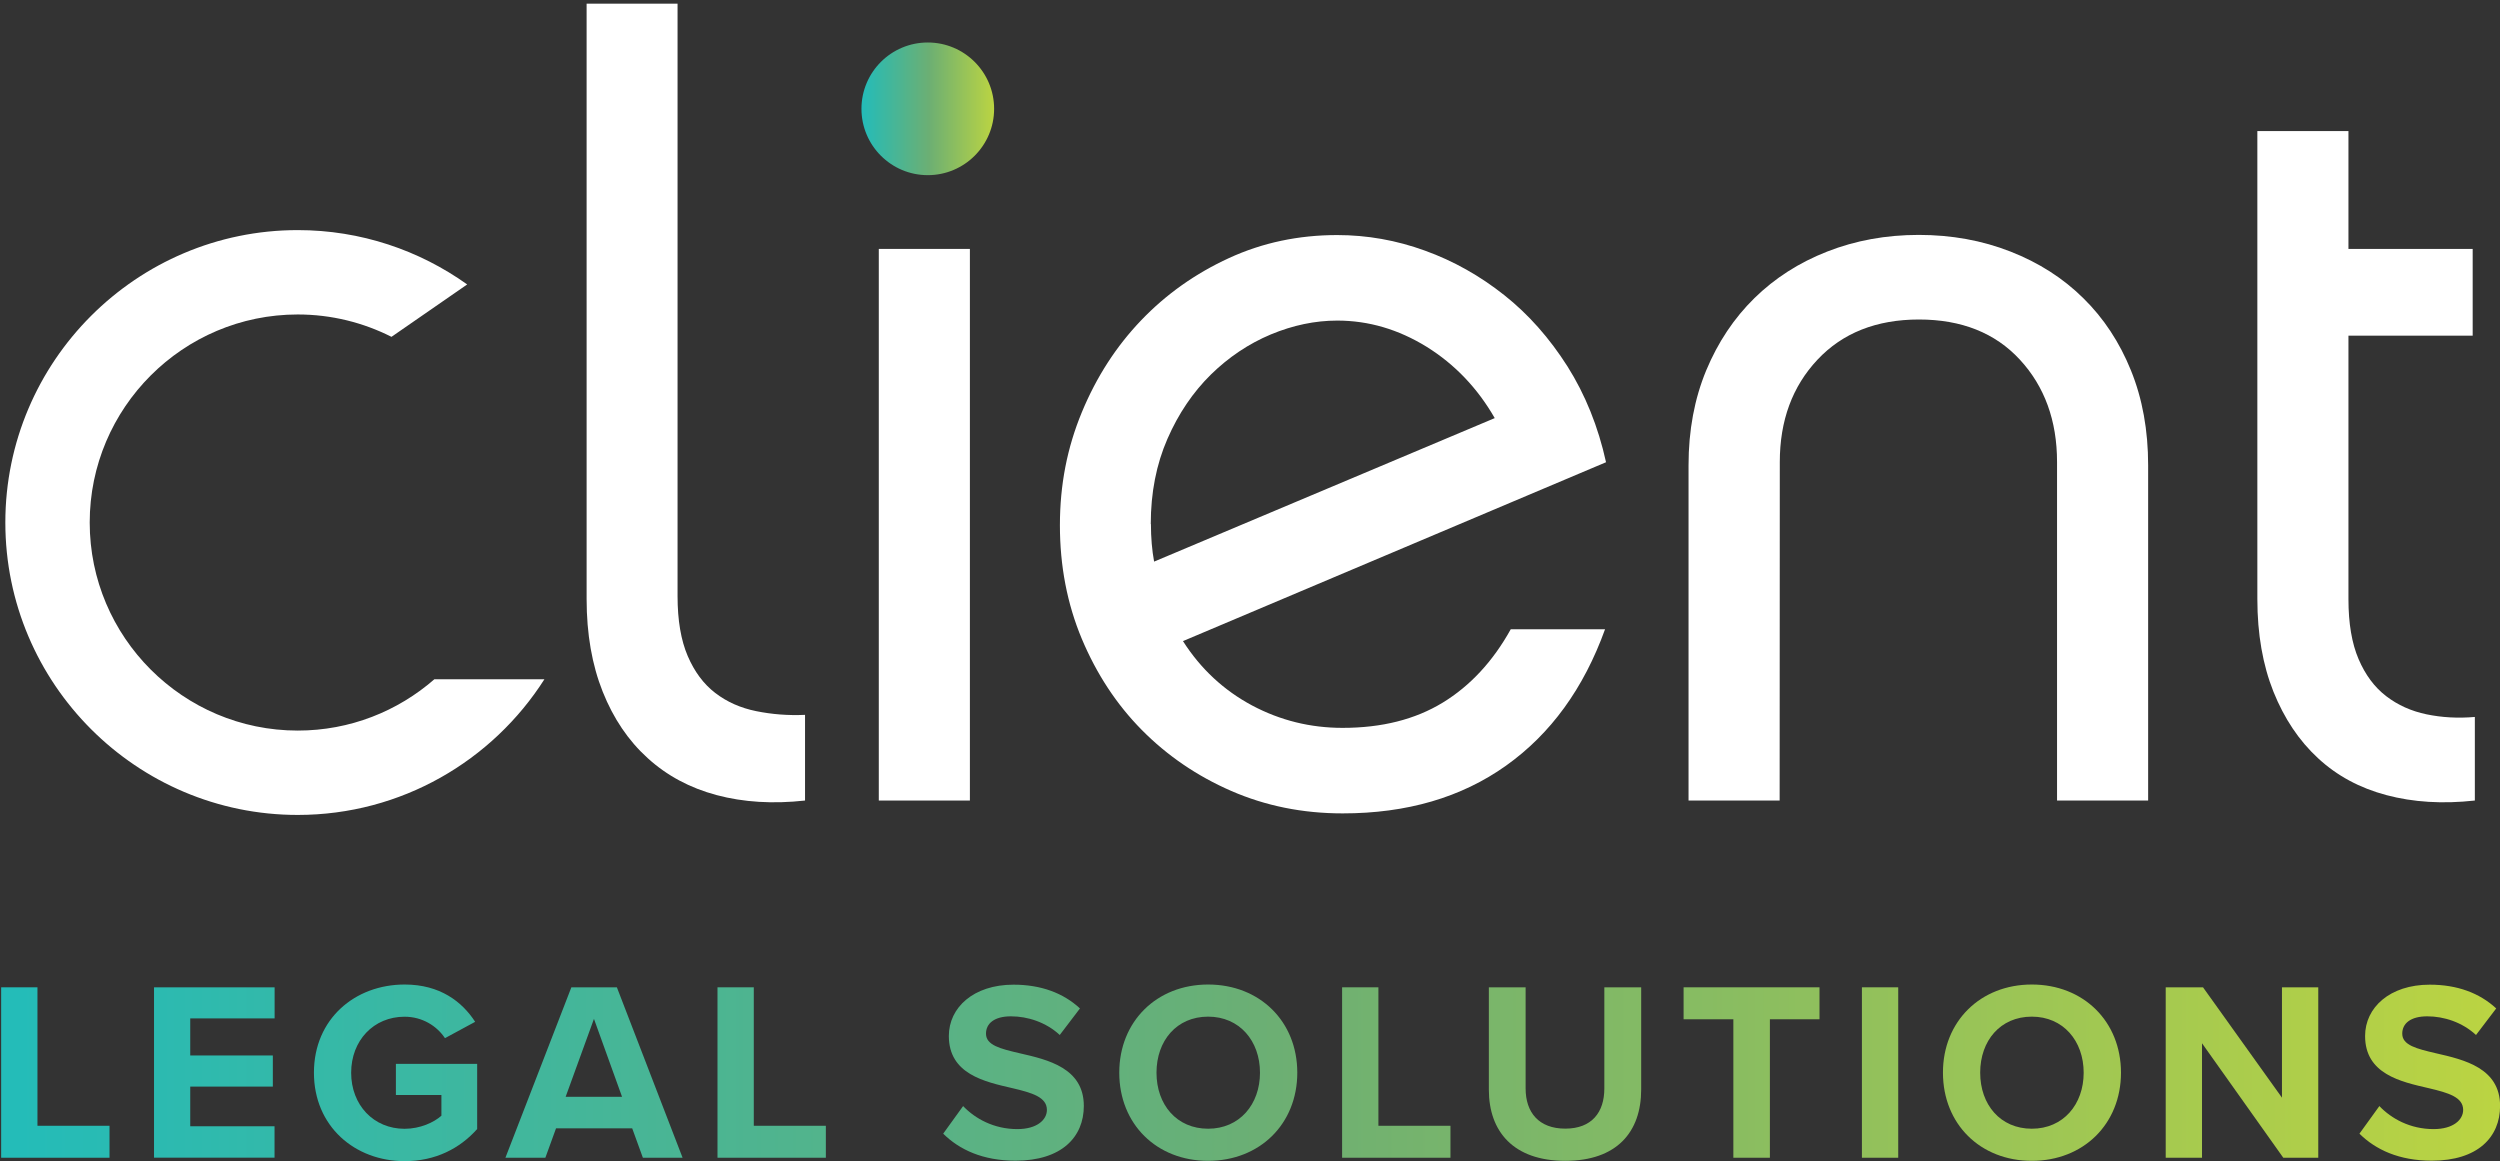
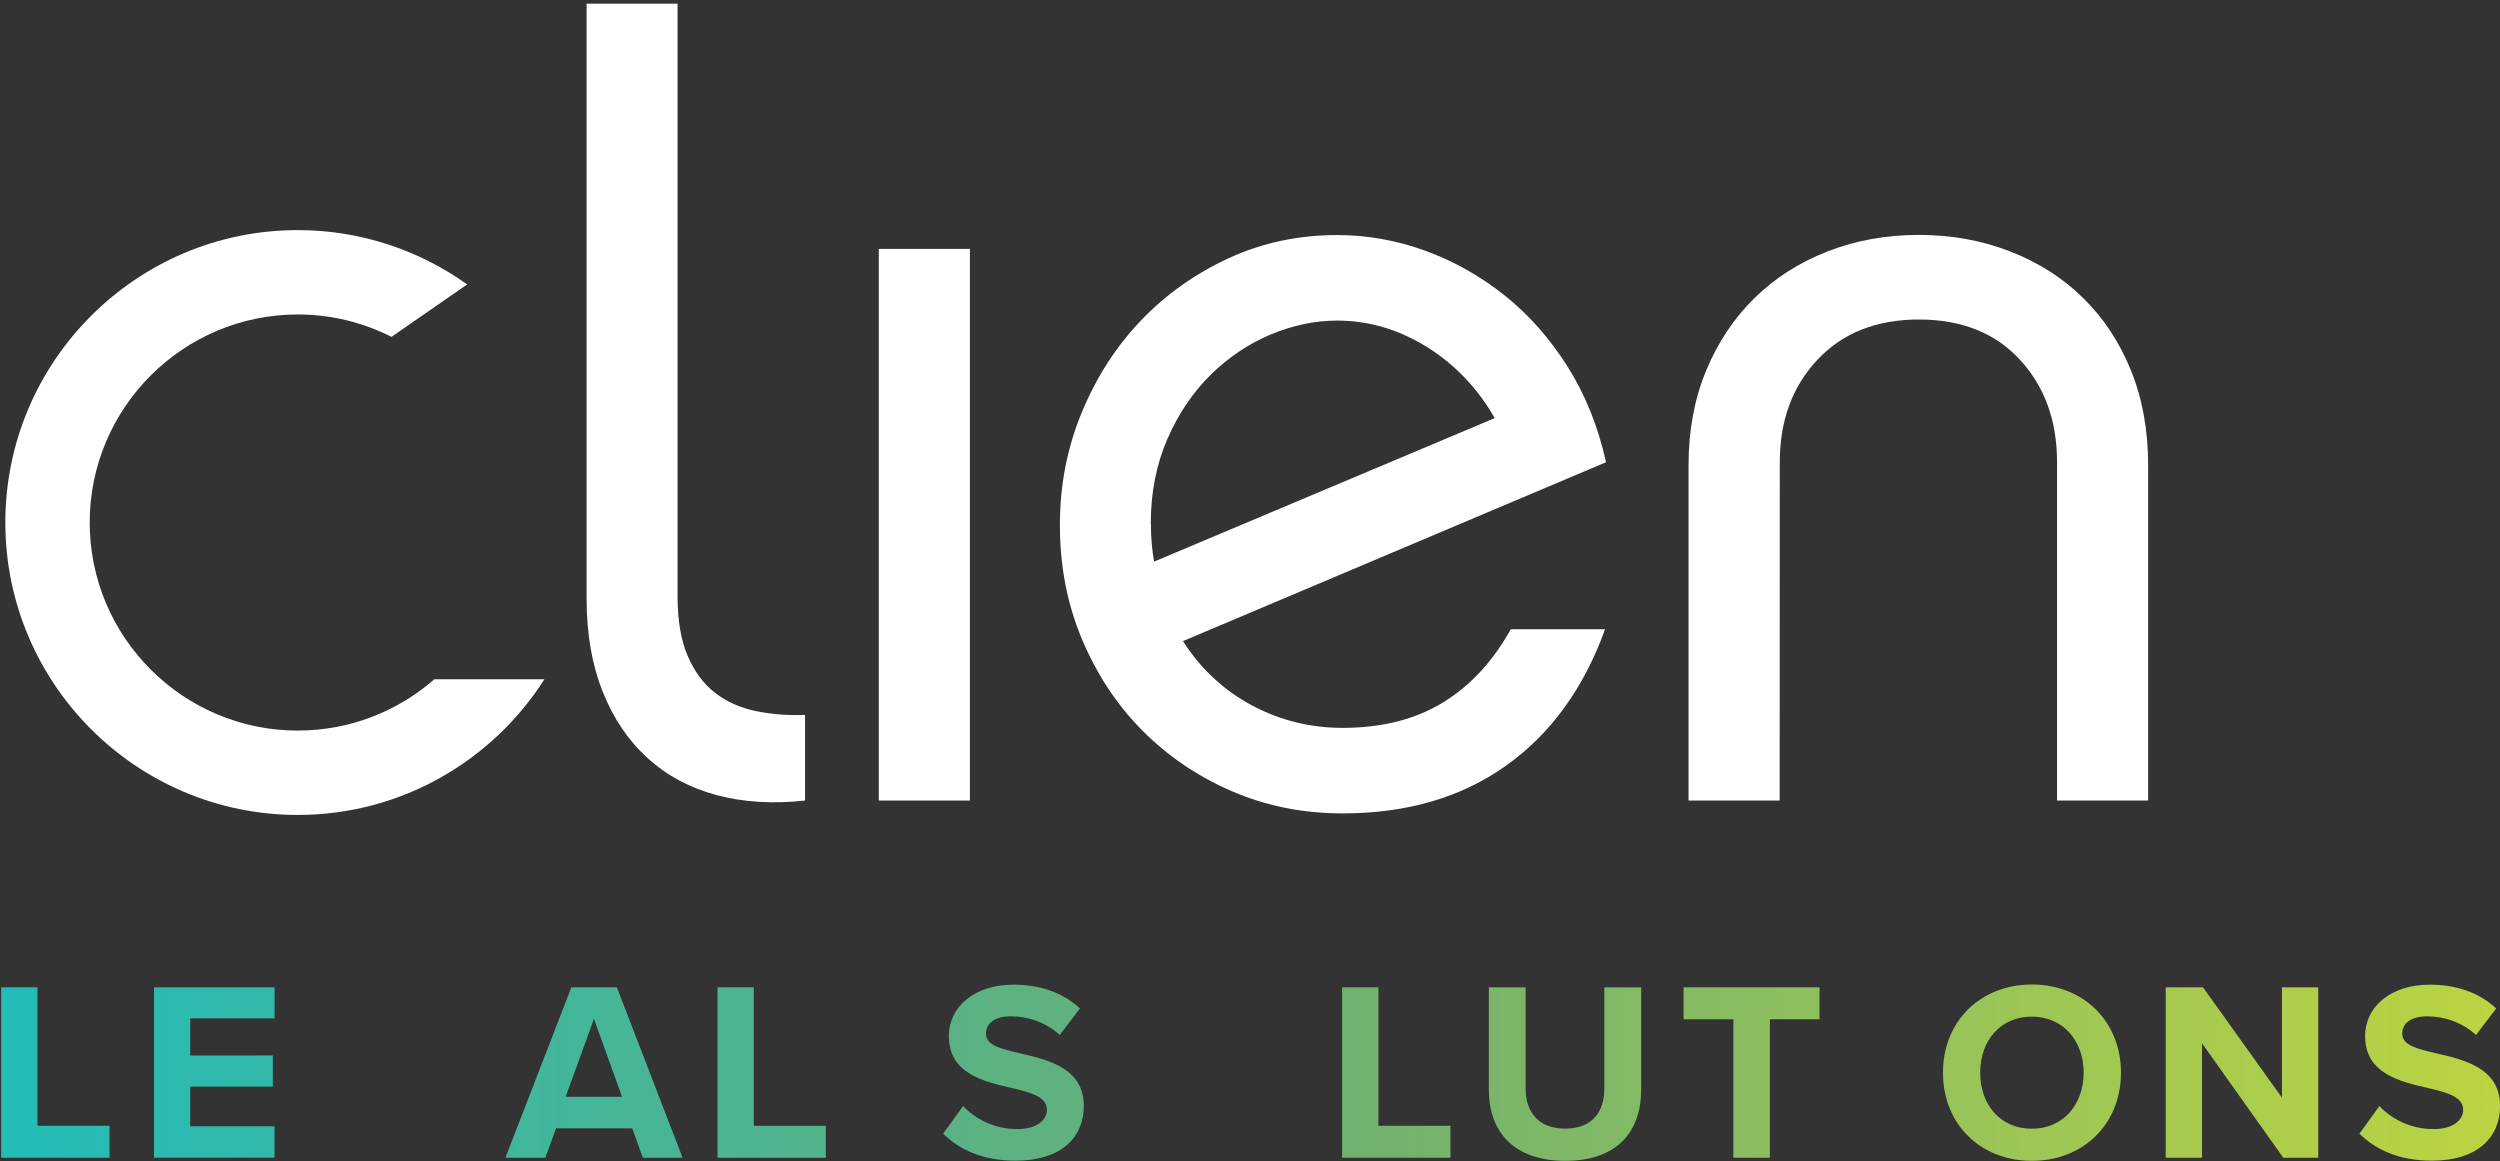
<svg xmlns="http://www.w3.org/2000/svg" version="1.1" id="Layer_1" x="0px" y="0px" viewBox="0 0 323 150" style="enable-background:new 0 0 323 150;" xml:space="preserve">
  <rect x="0" y="0" width="323" height="150" fill="#333333" stroke="none" />
  <style type="text/css">
	.st0{fill:#FFFFFF;}
	.st1{fill:url(#SVGID_1_);}
	.st2{fill:url(#SVGID_00000031174760535809737790000017552945715835976584_);}
	.st3{fill:url(#SVGID_00000178924873345687974380000002838218511663818430_);}
	.st4{fill:url(#SVGID_00000007389454028350811780000003260812467597228426_);}
	.st5{fill:url(#SVGID_00000133509994940639458530000008428111056247520425_);}
	.st6{fill:url(#SVGID_00000010996489787102414330000002989281601781583788_);}
	.st7{fill:url(#SVGID_00000018227500219497924440000010214331929669089978_);}
	.st8{fill:url(#SVGID_00000000196699348847916850000011988400286324445370_);}
	.st9{fill:url(#SVGID_00000062192728350310805690000007905052880096063410_);}
	.st10{fill:url(#SVGID_00000068643568130347927780000012726240259147976355_);}
	.st11{fill:url(#SVGID_00000119809075253402288260000004277543078829936536_);}
	.st12{fill:url(#SVGID_00000106128332889017152270000000005688885133734324_);}
	.st13{fill:url(#SVGID_00000151508190207251338090000010130112841537211807_);}
	.st14{fill:url(#SVGID_00000042699458089516154930000002008942838873579189_);}
	.st15{fill:url(#SVGID_00000049916460161358902600000006891607647847369885_);}
</style>
  <path class="st0" d="M56.12,87.76c-4.72,4.12-10.89,6.63-17.65,6.63c-14.82,0-26.88-12.06-26.88-26.88s12.06-26.88,26.88-26.88  c4.36,0,8.46,1.05,12.11,2.89l9.78-6.77c-6.18-4.41-13.74-7.02-21.89-7.02C17.64,29.73,0.69,46.68,0.69,67.51  s16.95,37.78,37.78,37.78c13.38,0,25.16-7,31.87-17.53H56.12z" />
  <linearGradient id="SVGID_1_" gradientUnits="userSpaceOnUse" x1="0.151" y1="12.437" x2="323" y2="12.437" gradientTransform="matrix(1 0 0 -1 0 151)">
    <stop offset="0" style="stop-color:#23BCB9" />
    <stop offset="0.51" style="stop-color:#6CAF73" />
    <stop offset="1" style="stop-color:#BBD442" />
  </linearGradient>
  <path class="st1" d="M0.15,149.58v-22.02h4.69v17.89h9.31v4.13H0.15z" />
  <linearGradient id="SVGID_00000117667736785756142010000005986068722784929462_" gradientUnits="userSpaceOnUse" x1="0.151" y1="12.437" x2="323" y2="12.437" gradientTransform="matrix(1 0 0 -1 0 151)">
    <stop offset="0" style="stop-color:#23BCB9" />
    <stop offset="0.51" style="stop-color:#6CAF73" />
    <stop offset="1" style="stop-color:#BBD442" />
  </linearGradient>
  <path style="fill:url(#SVGID_00000117667736785756142010000005986068722784929462_);" d="M19.9,149.58v-22.02h15.58v4.02H24.58v4.79  h10.67v4.02H24.58v5.12h10.89v4.06H19.9z" />
  <linearGradient id="SVGID_00000054957240242383439890000005449528061656927415_" gradientUnits="userSpaceOnUse" x1="0.151" y1="12.408" x2="323" y2="12.408" gradientTransform="matrix(1 0 0 -1 0 151)">
    <stop offset="0" style="stop-color:#23BCB9" />
    <stop offset="0.51" style="stop-color:#6CAF73" />
    <stop offset="1" style="stop-color:#BBD442" />
  </linearGradient>
-   <path style="fill:url(#SVGID_00000054957240242383439890000005449528061656927415_);" d="M52.28,127.2c4.56,0,7.42,2.21,9.11,4.82  l-3.9,2.11c-1.03-1.55-2.9-2.77-5.22-2.77c-3.99,0-6.9,3.07-6.9,7.24c0,4.17,2.9,7.24,6.9,7.24c2.02,0,3.8-0.83,4.76-1.69v-2.68  h-5.88v-4.02h10.5v8.42c-2.24,2.51-5.38,4.15-9.37,4.15c-6.43,0-11.72-4.49-11.72-11.43s5.29-11.39,11.72-11.39L52.28,127.2z" />
  <linearGradient id="SVGID_00000041975771453192054830000000219329016253758109_" gradientUnits="userSpaceOnUse" x1="0.151" y1="12.437" x2="323" y2="12.437" gradientTransform="matrix(1 0 0 -1 0 151)">
    <stop offset="0" style="stop-color:#23BCB9" />
    <stop offset="0.51" style="stop-color:#6CAF73" />
    <stop offset="1" style="stop-color:#BBD442" />
  </linearGradient>
  <path style="fill:url(#SVGID_00000041975771453192054830000000219329016253758109_);" d="M83.06,149.58l-1.38-3.8h-9.84l-1.38,3.8  H65.3l8.52-22.02h5.88l8.49,22.02h-5.12H83.06z M76.75,131.61l-3.67,10.1h7.29l-3.64-10.1H76.75z" />
  <linearGradient id="SVGID_00000134227756887575056820000010228906785134340266_" gradientUnits="userSpaceOnUse" x1="0.151" y1="12.437" x2="323" y2="12.437" gradientTransform="matrix(1 0 0 -1 0 151)">
    <stop offset="0" style="stop-color:#23BCB9" />
    <stop offset="0.51" style="stop-color:#6CAF73" />
    <stop offset="1" style="stop-color:#BBD442" />
  </linearGradient>
  <path style="fill:url(#SVGID_00000134227756887575056820000010228906785134340266_);" d="M92.7,149.58v-22.02h4.69v17.89h9.31v4.13  H92.7z" />
  <linearGradient id="SVGID_00000042734800003954554450000017034933697837437628_" gradientUnits="userSpaceOnUse" x1="0.151" y1="12.408" x2="323" y2="12.408" gradientTransform="matrix(1 0 0 -1 0 151)">
    <stop offset="0" style="stop-color:#23BCB9" />
    <stop offset="0.51" style="stop-color:#6CAF73" />
    <stop offset="1" style="stop-color:#BBD442" />
  </linearGradient>
  <path style="fill:url(#SVGID_00000042734800003954554450000017034933697837437628_);" d="M124.44,142.91c1.55,1.62,3.97,2.97,7,2.97  c2.57,0,3.82-1.22,3.82-2.48c0-1.65-1.91-2.21-4.46-2.81c-3.6-0.83-8.21-1.82-8.21-6.74c0-3.67,3.18-6.63,8.36-6.63  c3.51,0,6.41,1.06,8.58,3.07l-2.61,3.43c-1.78-1.65-4.15-2.41-6.3-2.41c-2.15,0-3.23,0.92-3.23,2.24c0,1.49,1.85,1.95,4.39,2.54  c3.64,0.83,8.25,1.91,8.25,6.8c0,4.02-2.87,7.07-8.82,7.07c-4.23,0-7.26-1.42-9.35-3.49l2.57-3.56H124.44z" />
  <linearGradient id="SVGID_00000103224772449055886430000014761583814138123149_" gradientUnits="userSpaceOnUse" x1="0.151" y1="12.414" x2="323" y2="12.414" gradientTransform="matrix(1 0 0 -1 0 151)">
    <stop offset="0" style="stop-color:#23BCB9" />
    <stop offset="0.51" style="stop-color:#6CAF73" />
    <stop offset="1" style="stop-color:#BBD442" />
  </linearGradient>
-   <path style="fill:url(#SVGID_00000103224772449055886430000014761583814138123149_);" d="M156.09,127.2  c6.67,0,11.52,4.76,11.52,11.39c0,6.63-4.85,11.39-11.52,11.39c-6.67,0-11.48-4.76-11.48-11.39  C144.61,131.95,149.46,127.2,156.09,127.2z M156.09,131.35c-4.06,0-6.67,3.1-6.67,7.24s2.61,7.24,6.67,7.24s6.7-3.14,6.7-7.24  S160.15,131.35,156.09,131.35z" />
  <linearGradient id="SVGID_00000163790996358423382210000008477094162417937296_" gradientUnits="userSpaceOnUse" x1="0.151" y1="12.437" x2="323" y2="12.437" gradientTransform="matrix(1 0 0 -1 0 151)">
    <stop offset="0" style="stop-color:#23BCB9" />
    <stop offset="0.51" style="stop-color:#6CAF73" />
    <stop offset="1" style="stop-color:#BBD442" />
  </linearGradient>
  <path style="fill:url(#SVGID_00000163790996358423382210000008477094162417937296_);" d="M173.4,149.58v-22.02h4.69v17.89h9.31v4.13  H173.4z" />
  <linearGradient id="SVGID_00000122698169119626678660000002105960260823735742_" gradientUnits="userSpaceOnUse" x1="0.151" y1="12.236" x2="323" y2="12.236" gradientTransform="matrix(1 0 0 -1 0 151)">
    <stop offset="0" style="stop-color:#23BCB9" />
    <stop offset="0.51" style="stop-color:#6CAF73" />
    <stop offset="1" style="stop-color:#BBD442" />
  </linearGradient>
  <path style="fill:url(#SVGID_00000122698169119626678660000002105960260823735742_);" d="M192.35,127.56h4.76v13.08  c0,3.07,1.69,5.18,5.12,5.18c3.43,0,5.05-2.11,5.05-5.18v-13.08h4.76v13.21c0,5.48-3.14,9.21-9.81,9.21c-6.67,0-9.87-3.77-9.87-9.18  v-13.24L192.35,127.56z" />
  <linearGradient id="SVGID_00000098910729566938812860000002816930254145276033_" gradientUnits="userSpaceOnUse" x1="0.151" y1="12.437" x2="323" y2="12.437" gradientTransform="matrix(1 0 0 -1 0 151)">
    <stop offset="0" style="stop-color:#23BCB9" />
    <stop offset="0.51" style="stop-color:#6CAF73" />
    <stop offset="1" style="stop-color:#BBD442" />
  </linearGradient>
  <path style="fill:url(#SVGID_00000098910729566938812860000002816930254145276033_);" d="M223.95,149.58v-17.89h-6.43v-4.13h17.56  v4.13h-6.41v17.89H223.95L223.95,149.58z" />
  <linearGradient id="SVGID_00000041978361757274785020000008722898625285718462_" gradientUnits="userSpaceOnUse" x1="0.151" y1="12.437" x2="323" y2="12.437" gradientTransform="matrix(1 0 0 -1 0 151)">
    <stop offset="0" style="stop-color:#23BCB9" />
    <stop offset="0.51" style="stop-color:#6CAF73" />
    <stop offset="1" style="stop-color:#BBD442" />
  </linearGradient>
-   <path style="fill:url(#SVGID_00000041978361757274785020000008722898625285718462_);" d="M240.56,149.58v-22.02h4.69v22.02H240.56z" />
  <linearGradient id="SVGID_00000048475487279219725320000012894207598609864356_" gradientUnits="userSpaceOnUse" x1="0.151" y1="12.414" x2="323" y2="12.414" gradientTransform="matrix(1 0 0 -1 0 151)">
    <stop offset="0" style="stop-color:#23BCB9" />
    <stop offset="0.51" style="stop-color:#6CAF73" />
    <stop offset="1" style="stop-color:#BBD442" />
  </linearGradient>
  <path style="fill:url(#SVGID_00000048475487279219725320000012894207598609864356_);" d="M262.51,127.2  c6.67,0,11.52,4.76,11.52,11.39c0,6.63-4.85,11.39-11.52,11.39c-6.67,0-11.48-4.76-11.48-11.39  C251.02,131.95,255.88,127.2,262.51,127.2z M262.51,131.35c-4.06,0-6.67,3.1-6.67,7.24s2.61,7.24,6.67,7.24s6.7-3.14,6.7-7.24  S266.57,131.35,262.51,131.35z" />
  <linearGradient id="SVGID_00000178904045919199873970000014746689915229905076_" gradientUnits="userSpaceOnUse" x1="0.151" y1="12.437" x2="323" y2="12.437" gradientTransform="matrix(1 0 0 -1 0 151)">
    <stop offset="0" style="stop-color:#23BCB9" />
    <stop offset="0.51" style="stop-color:#6CAF73" />
    <stop offset="1" style="stop-color:#BBD442" />
  </linearGradient>
  <path style="fill:url(#SVGID_00000178904045919199873970000014746689915229905076_);" d="M295,149.58l-10.5-14.79v14.79h-4.69  v-22.02h4.82l10.2,14.26v-14.26h4.69v22.02h-4.52H295z" />
  <linearGradient id="SVGID_00000091718968052206860560000013286092258263164842_" gradientUnits="userSpaceOnUse" x1="0.151" y1="12.408" x2="323" y2="12.408" gradientTransform="matrix(1 0 0 -1 0 151)">
    <stop offset="0" style="stop-color:#23BCB9" />
    <stop offset="0.51" style="stop-color:#6CAF73" />
    <stop offset="1" style="stop-color:#BBD442" />
  </linearGradient>
  <path style="fill:url(#SVGID_00000091718968052206860560000013286092258263164842_);" d="M307.42,142.91c1.55,1.62,3.97,2.97,7,2.97  c2.57,0,3.82-1.22,3.82-2.48c0-1.65-1.91-2.21-4.46-2.81c-3.6-0.83-8.21-1.82-8.21-6.74c0-3.67,3.18-6.63,8.36-6.63  c3.51,0,6.41,1.06,8.58,3.07l-2.61,3.43c-1.78-1.65-4.15-2.41-6.3-2.41s-3.23,0.92-3.23,2.24c0,1.49,1.85,1.95,4.39,2.54  c3.64,0.83,8.25,1.91,8.25,6.8c0,4.02-2.87,7.07-8.82,7.07c-4.23,0-7.26-1.42-9.35-3.49l2.57-3.56H307.42z" />
  <path class="st0" d="M75.77,0.47h11.77V77c0,3.14,0.44,5.72,1.31,7.75c0.87,2.03,2.05,3.62,3.56,4.78s3.27,1.94,5.29,2.35  c2.02,0.41,4.12,0.58,6.31,0.48v11.07c-4.15,0.46-7.96,0.22-11.41-0.7s-6.43-2.51-8.92-4.78c-2.49-2.25-4.43-5.12-5.81-8.58  c-1.38-3.46-2.08-7.45-2.08-11.97V0.47H75.77z" />
  <rect x="113.54" y="32.16" class="st0" width="11.77" height="71.27" />
  <path class="st0" d="M207.38,81.28c-2.76,7.66-7.03,13.54-12.81,17.65s-12.81,6.16-21.1,6.16c-5.17,0-9.96-0.97-14.39-2.9  s-8.29-4.57-11.56-7.88c-3.28-3.32-5.85-7.25-7.75-11.77c-1.89-4.52-2.83-9.41-2.83-14.67c0-5.26,0.94-10.03,2.83-14.6  s4.45-8.53,7.68-11.9s7.01-6.04,11.34-8.03s8.99-2.97,13.97-2.97c3.87,0,7.66,0.67,11.34,2.01c3.69,1.33,7.11,3.26,10.25,5.75  c3.14,2.49,5.85,5.56,8.17,9.21c2.3,3.65,3.97,7.78,4.98,12.38l-54.66,23.11c2.3,3.6,5.28,6.36,8.92,8.31  c3.65,1.94,7.54,2.9,11.7,2.9c5.08,0,9.38-1.09,12.94-3.26c3.55-2.17,6.48-5.32,8.79-9.48h12.18L207.38,81.28z M148.7,67.72  c0,1.76,0.14,3.36,0.41,4.84l44.01-18.54c-2.22-3.87-5.15-6.94-8.79-9.21c-3.65-2.25-7.49-3.39-11.56-3.39  c-2.86,0-5.72,0.6-8.58,1.79c-2.86,1.2-5.44,2.93-7.75,5.19c-2.3,2.27-4.18,5.03-5.61,8.31c-1.43,3.28-2.15,6.94-2.15,11H148.7z" />
  <path class="st0" d="M229.93,103.43h-11.77V60.11c0-4.52,0.77-8.6,2.28-12.25c1.52-3.65,3.6-6.76,6.23-9.34  c2.63-2.58,5.76-4.59,9.41-6.02c3.65-1.43,7.59-2.15,11.83-2.15c4.24,0,8.19,0.72,11.84,2.15c3.65,1.43,6.79,3.43,9.41,6.02  c2.63,2.58,4.69,5.7,6.16,9.34c1.48,3.65,2.22,7.73,2.22,12.25v43.32h-11.77V59.69c0-5.35-1.61-9.76-4.8-13.22  s-7.55-5.19-13.04-5.19c-5.49,0-9.87,1.74-13.11,5.19c-3.25,3.46-4.87,7.87-4.87,13.22L229.93,103.43L229.93,103.43z" />
-   <path class="st0" d="M319.74,103.43c-4.15,0.46-7.96,0.22-11.41-0.7c-3.46-0.92-6.41-2.51-8.85-4.78c-2.44-2.25-4.36-5.12-5.75-8.58  c-1.38-3.46-2.08-7.45-2.08-11.97V16.93h11.77v15.23h16.05v11.21h-16.05v34.04c0,3.14,0.44,5.72,1.31,7.75s2.05,3.62,3.56,4.78  c1.51,1.16,3.25,1.94,5.22,2.35c1.97,0.41,4.05,0.53,6.24,0.34v10.8L319.74,103.43z" />
  <linearGradient id="SVGID_00000106124967592219029040000006369390469347098295_" gradientUnits="userSpaceOnUse" x1="111.3" y1="136.936" x2="128.438" y2="136.936" gradientTransform="matrix(1 0 0 -1 0 151)">
    <stop offset="0" style="stop-color:#23BCB9" />
    <stop offset="0.51" style="stop-color:#6CAF73" />
    <stop offset="1" style="stop-color:#BBD442" />
  </linearGradient>
-   <circle style="fill:url(#SVGID_00000106124967592219029040000006369390469347098295_);" cx="119.87" cy="14.06" r="8.57" />
</svg>